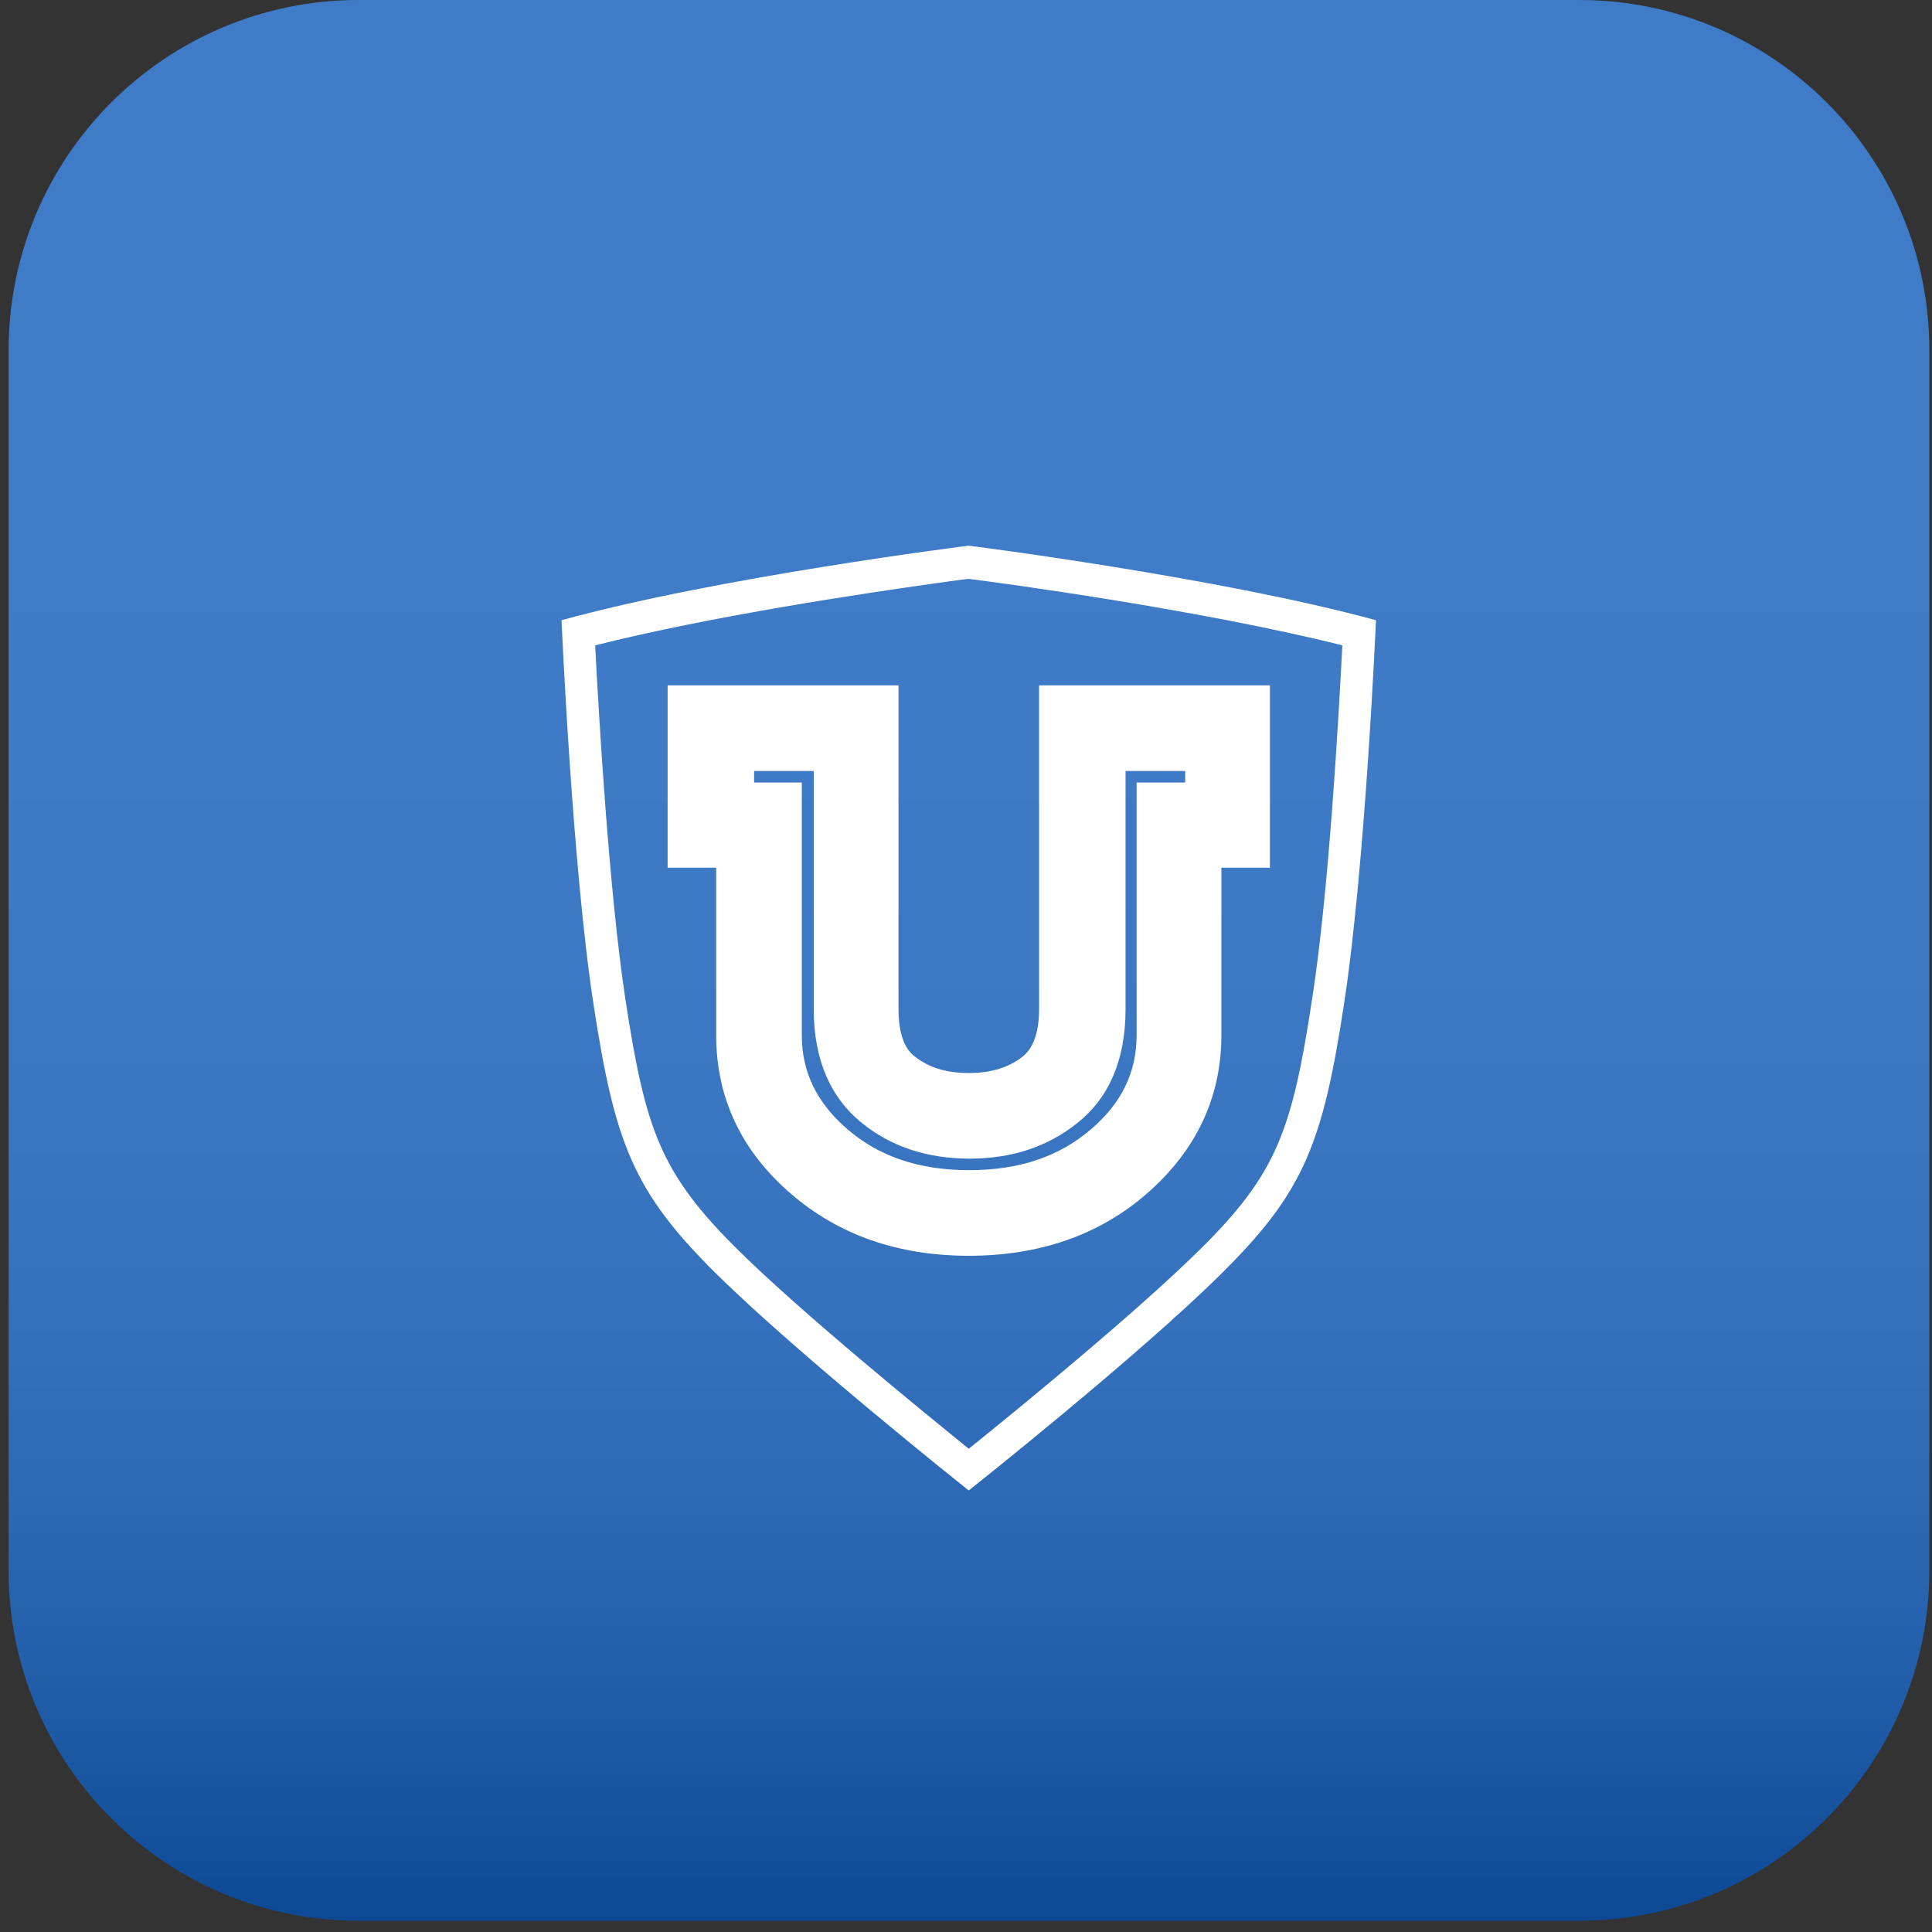
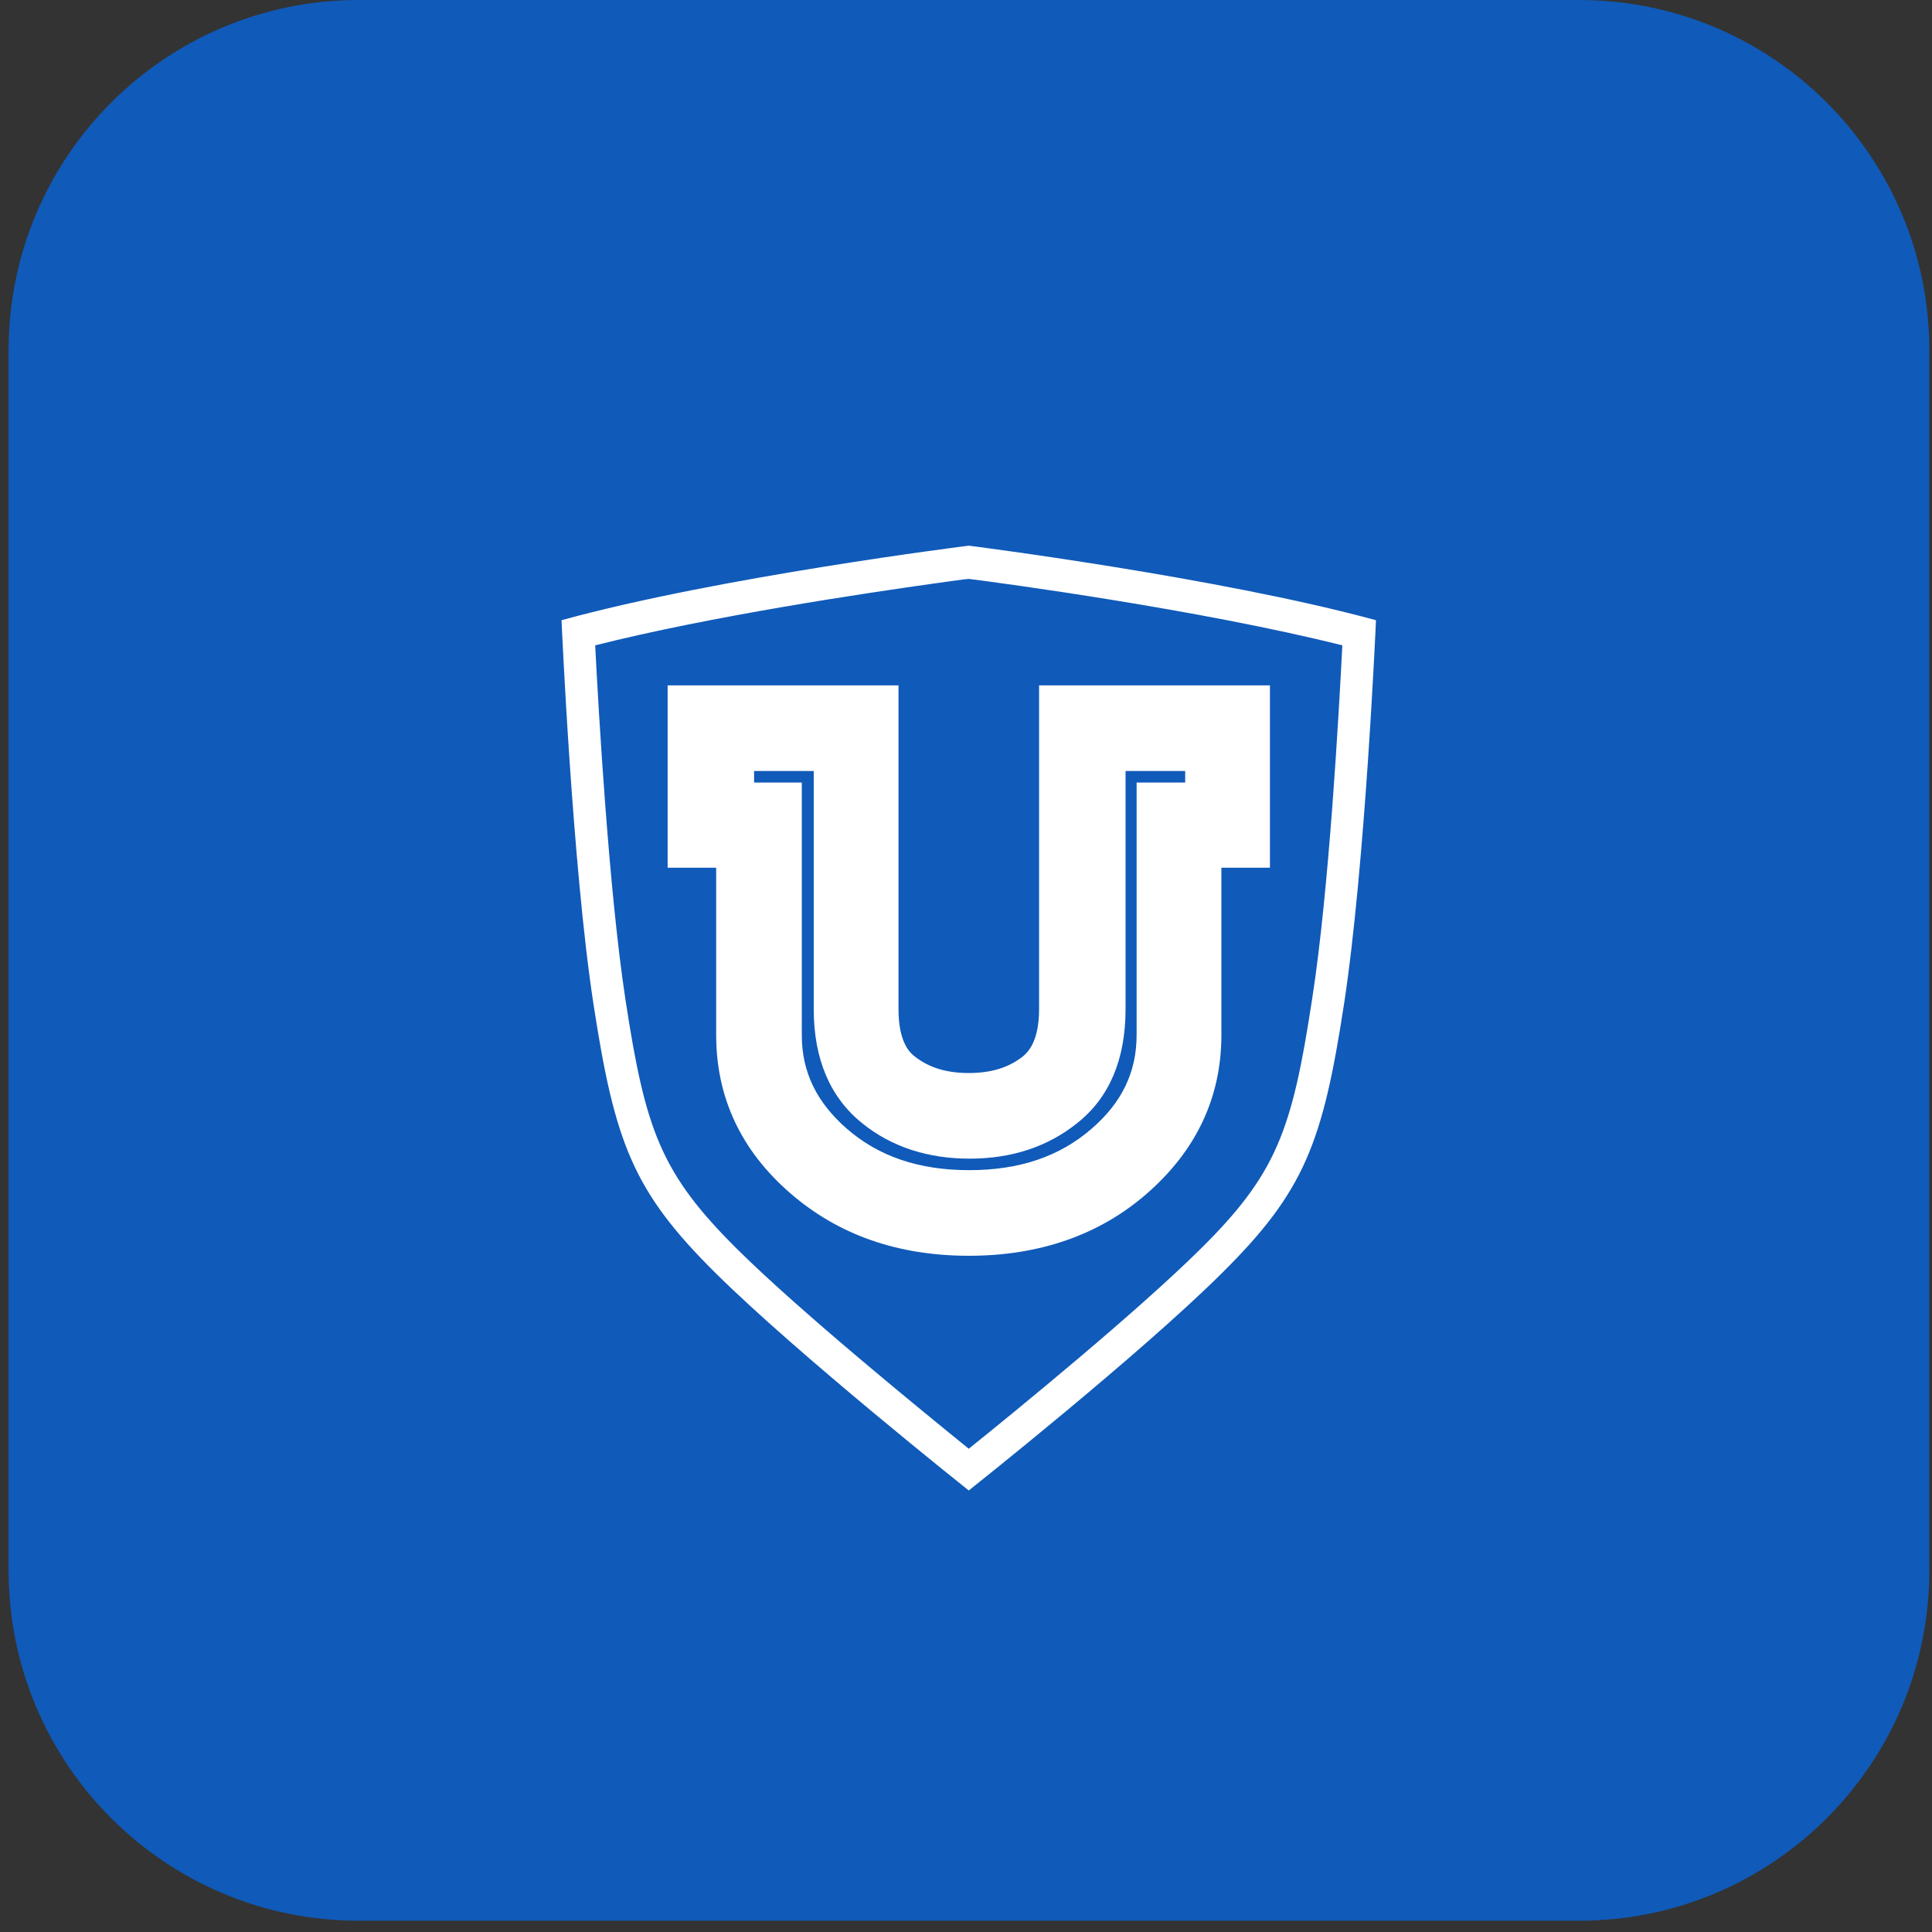
<svg xmlns="http://www.w3.org/2000/svg" width="91" height="91" viewBox="0 0 91 91" fill="none">
  <rect x="0" y="0" width="91" height="91" fill="#333333" stroke="none" />
  <path d="M74.382 0H16.898C7.789 0 0.406 7.384 0.406 16.493V73.976C0.406 83.085 7.789 90.469 16.898 90.469H74.382C83.491 90.469 90.874 83.085 90.874 73.976V16.493C90.874 7.384 83.491 0 74.382 0Z" fill="#105AB9" />
-   <path opacity="0.2" d="M74.382 0H16.898C7.789 0 0.406 7.384 0.406 16.493V73.976C0.406 83.085 7.789 90.469 16.898 90.469H74.382C83.491 90.469 90.874 83.085 90.874 73.976V16.493C90.874 7.384 83.491 0 74.382 0Z" fill="url(#paint0_linear_563_29626)" />
  <path d="M45.63 25.702C45.63 25.702 33.872 27.167 26.449 29.213C26.449 29.213 26.95 40.75 27.953 47.291C28.957 53.832 29.82 56.119 33.712 59.971C37.604 63.824 45.63 70.204 45.63 70.204C45.63 70.204 53.676 63.824 57.548 59.971C61.44 56.119 62.303 53.832 63.306 47.291C64.309 40.75 64.811 29.213 64.811 29.213C57.387 27.187 45.63 25.702 45.63 25.702ZM61.801 47.07C60.858 53.25 60.136 55.297 56.485 58.888C53.475 61.858 47.877 66.432 45.63 68.238C43.403 66.432 37.785 61.858 34.775 58.888C31.124 55.276 30.401 53.25 29.458 47.07C28.676 41.934 28.194 33.527 28.034 30.397C33.511 29.013 40.815 27.929 44.105 27.468C44.847 27.367 45.369 27.287 45.63 27.267C47.095 27.448 56.505 28.712 63.226 30.397C63.066 33.527 62.604 41.934 61.801 47.07Z" fill="white" />
  <path d="M45.631 59.149C42.3 59.149 39.492 58.166 37.244 56.22C34.917 54.213 33.733 51.705 33.733 48.756V40.871H31.446V32.283H42.321V47.532C42.321 49.157 42.902 49.618 43.083 49.759C43.745 50.281 44.568 50.541 45.631 50.541C46.694 50.541 47.517 50.281 48.179 49.759C48.36 49.598 48.942 49.137 48.942 47.532V32.283H59.816V40.871H57.529V48.756C57.529 51.685 56.345 54.193 54.018 56.22C51.791 58.166 48.962 59.149 45.631 59.149ZM35.479 36.858H37.766V48.756C37.766 50.501 38.468 51.926 39.893 53.17C41.398 54.474 43.284 55.116 45.651 55.116C48.019 55.116 49.905 54.474 51.41 53.17C52.834 51.946 53.536 50.501 53.536 48.756V36.858H55.824V36.316H53.015V47.532C53.015 49.899 52.252 51.705 50.727 52.909C49.343 54.013 47.658 54.574 45.671 54.574C43.685 54.574 41.98 54.013 40.615 52.909C39.11 51.705 38.328 49.899 38.328 47.532V36.316H35.519V36.858H35.479Z" fill="white" />
  <defs>
    <linearGradient id="paint0_linear_563_29626" x1="45.639" y1="0.006" x2="45.639" y2="90.472" gradientUnits="userSpaceOnUse">
      <stop stop-color="white" />
      <stop offset="0.309" stop-color="#FDFDFD" />
      <stop offset="0.446" stop-color="#F6F6F6" />
      <stop offset="0.55" stop-color="#E9E9E9" />
      <stop offset="0.636" stop-color="#D7D7D7" />
      <stop offset="0.712" stop-color="#C0C0C0" />
      <stop offset="0.78" stop-color="#A3A3A3" />
      <stop offset="0.843" stop-color="#808080" />
      <stop offset="0.901" stop-color="#585858" />
      <stop offset="0.954" stop-color="#2D2D2D" />
      <stop offset="1" />
    </linearGradient>
  </defs>
</svg>